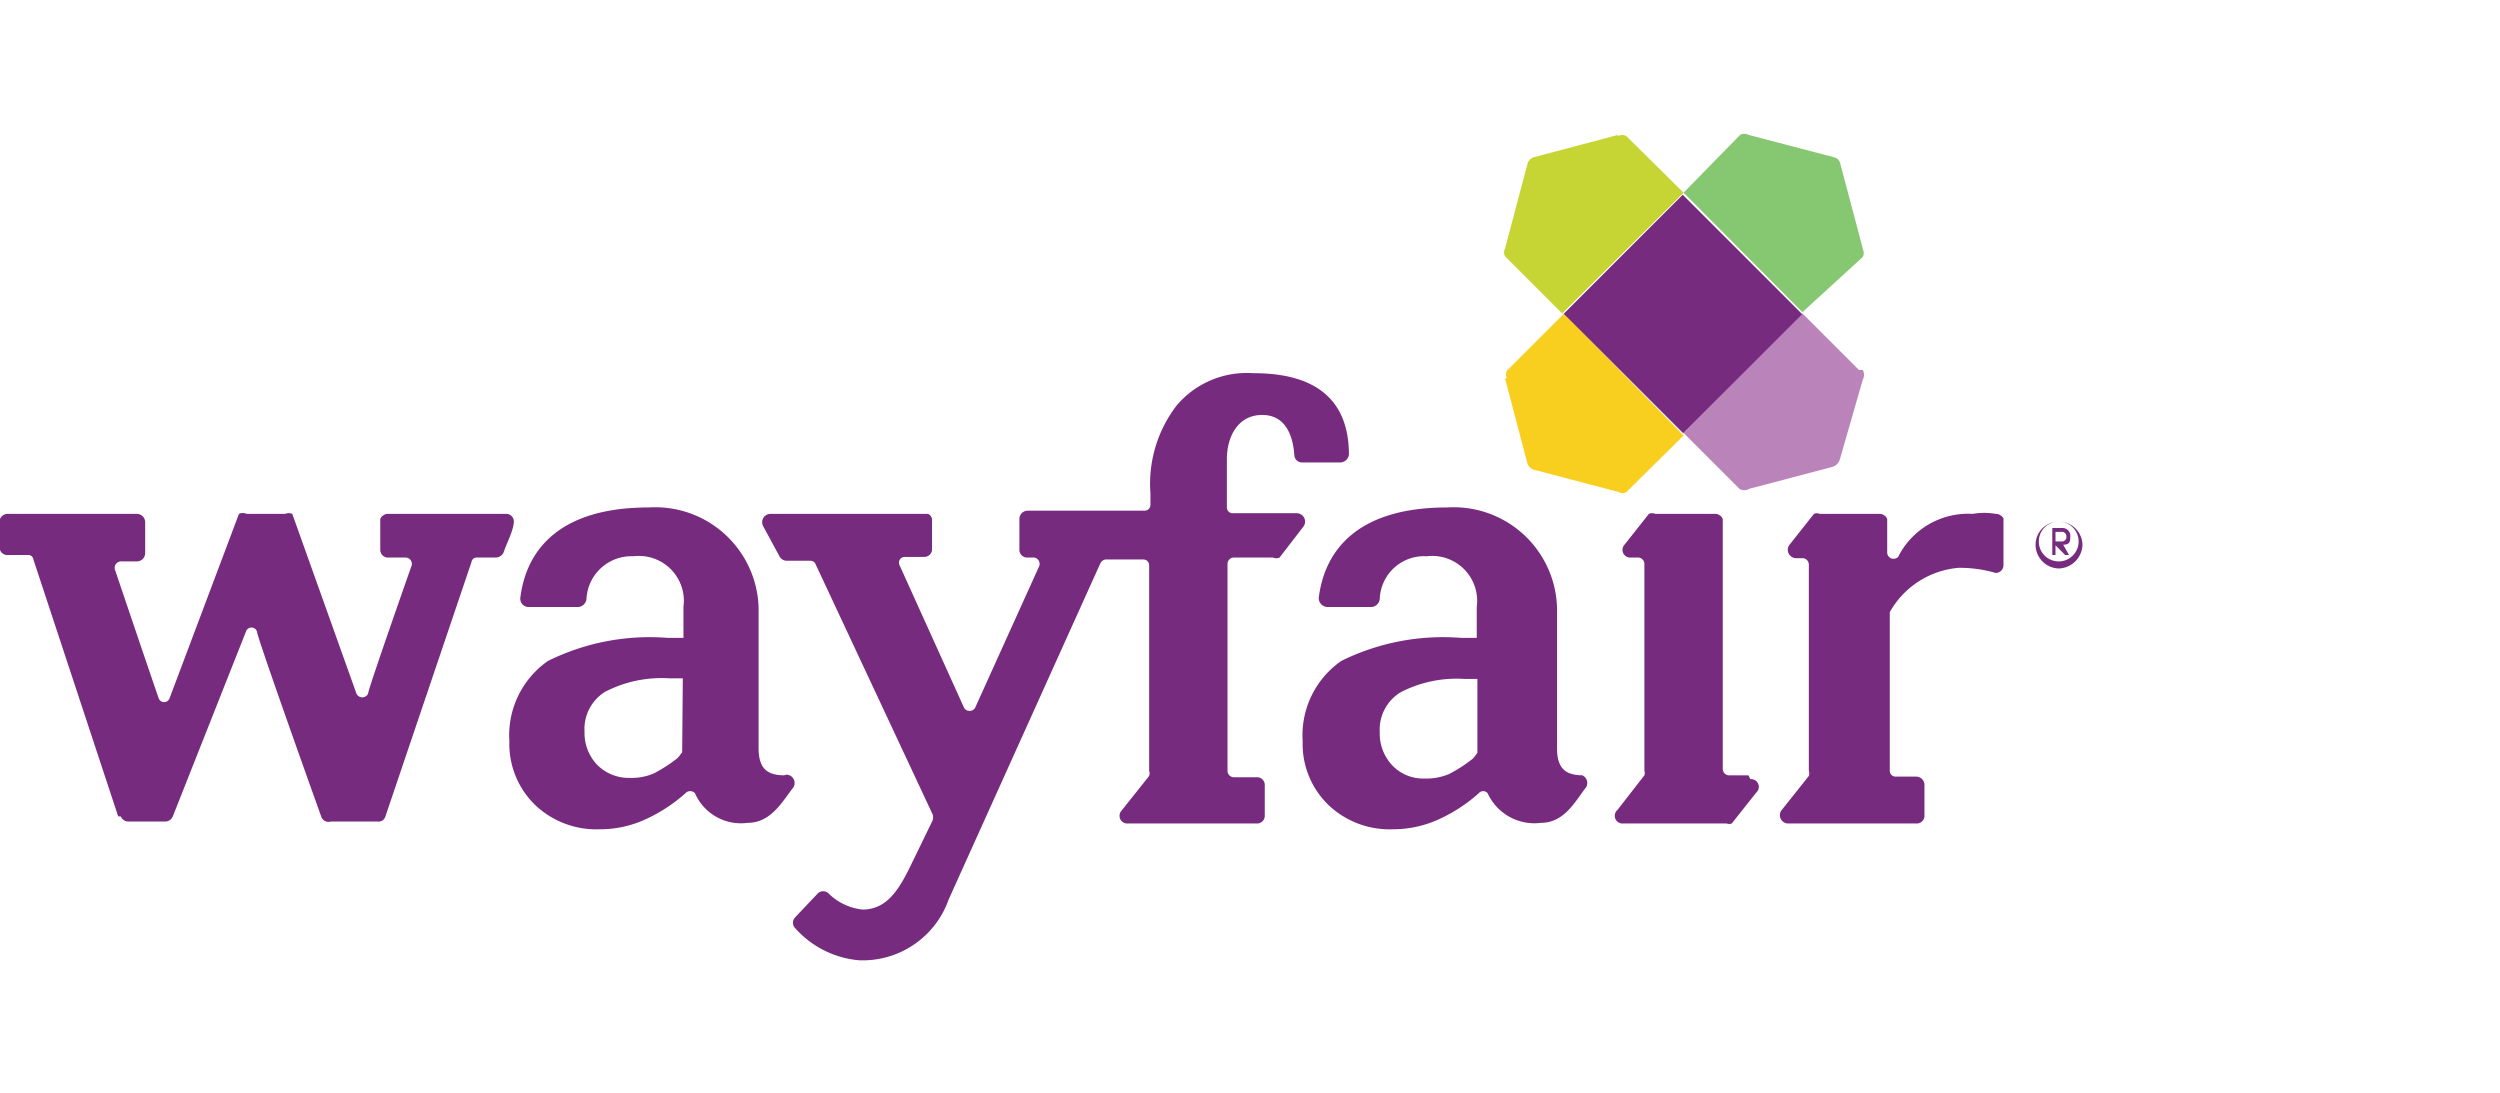
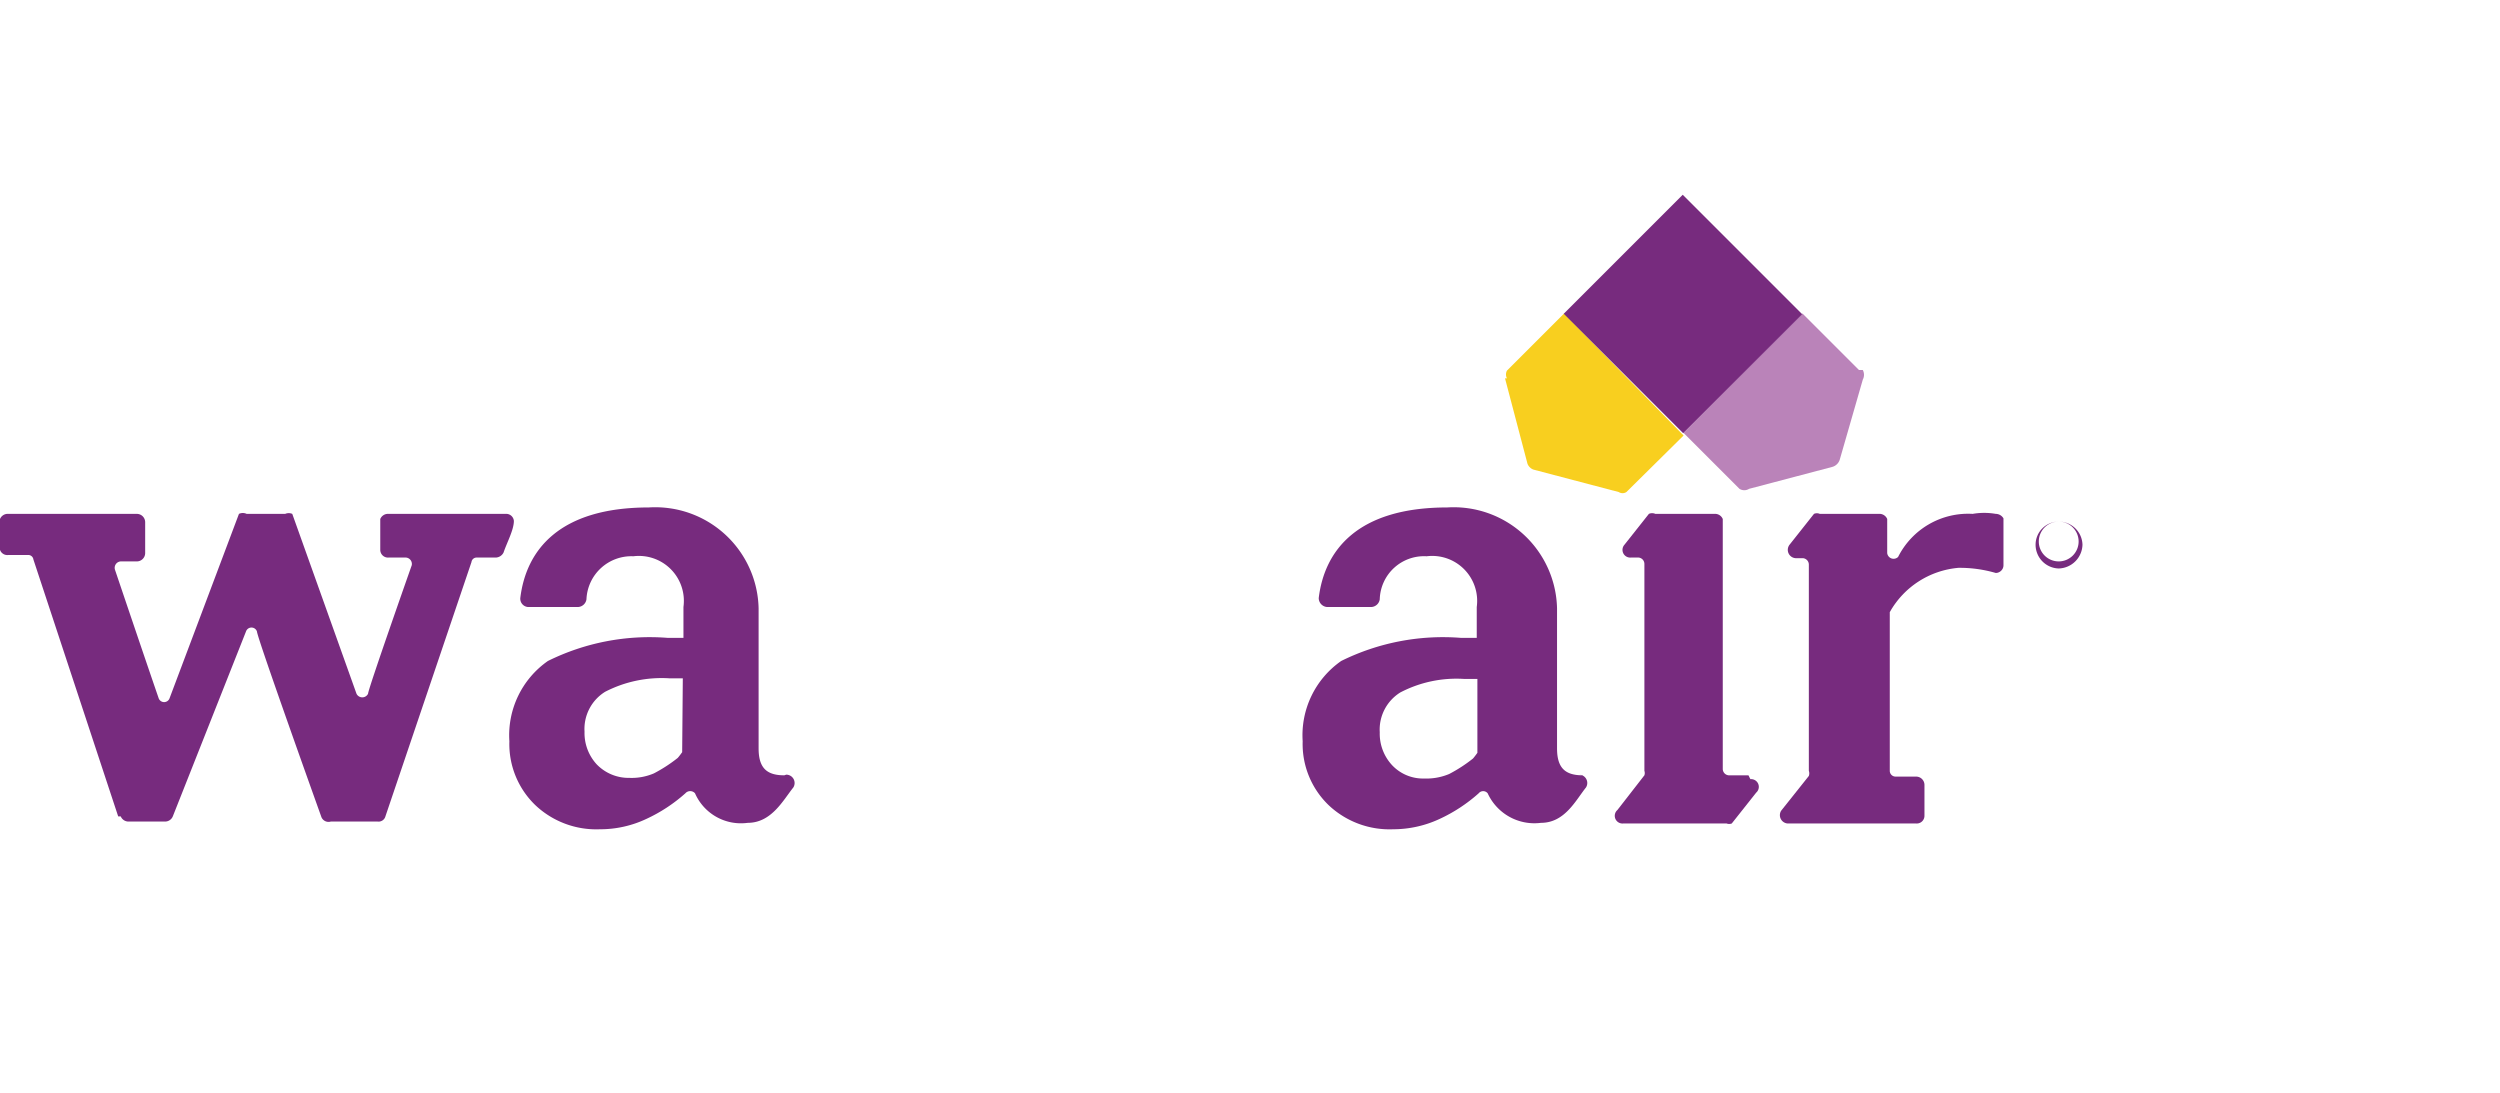
<svg xmlns="http://www.w3.org/2000/svg" id="svg3400" viewBox="0 0 38.92 17.01">
  <defs>
    <style>.cls-1{fill:#86c771;}.cls-2{fill:#f8cf1f;}.cls-3{fill:#c6d534;}.cls-4{fill:#ba83b9;}.cls-5{fill:#772b7e;}</style>
  </defs>
  <title>wayfair_logo</title>
  <g id="_Group_" data-name="&lt;Group&gt;">
    <g id="_Group_2" data-name="&lt;Group&gt;">
-       <path id="_Path_" data-name="&lt;Path&gt;" class="cls-1" d="M29,3.87l-.35-1.32a.13.13,0,0,0-.09-.1L27.22,2.1a.13.13,0,0,0-.13,0L26.21,3l1.85,1.86L29,4a.13.13,0,0,0,0-.12" />
      <path id="_Path_2" data-name="&lt;Path&gt;" class="cls-2" d="M23.43,5.89l.35,1.33a.16.16,0,0,0,.09.09l1.33.35a.11.11,0,0,0,.12,0l.89-.88L24.35,4.88l-.89.89a.13.13,0,0,0,0,.12" />
-       <path id="_Path_3" data-name="&lt;Path&gt;" class="cls-3" d="M25.19,2.1l-1.32.35a.15.15,0,0,0-.09.1l-.35,1.32a.13.13,0,0,0,0,.12l.89.89L26.21,3l-.89-.88a.12.12,0,0,0-.13,0" />
    </g>
    <g id="_Group_3" data-name="&lt;Group&gt;">
      <path id="_Path_4" data-name="&lt;Path&gt;" class="cls-4" d="M28.94,5.76l-.88-.88L26.21,6.74l.87.87a.14.14,0,0,0,.15,0l1.29-.34a.17.17,0,0,0,.12-.11L29,5.91a.16.16,0,0,0,0-.15" />
      <rect id="_Path_5" data-name="&lt;Path&gt;" class="cls-5" x="24.89" y="3.57" width="2.62" height="2.63" transform="translate(4.22 19.96) rotate(-45)" />
      <path id="_Path_6" data-name="&lt;Path&gt;" class="cls-5" d="M1.84,12.71l-1.32-4a.08.08,0,0,0-.08-.07H.13A.12.12,0,0,1,0,8.56V8.08A.13.13,0,0,1,.13,8h2a.13.13,0,0,1,.13.13v.48a.13.13,0,0,1-.13.13H1.88a.1.1,0,0,0-.09.13s.5,1.48.68,2a.09.09,0,0,0,.17,0L3.72,8A.14.14,0,0,1,3.84,8h.6A.14.14,0,0,1,4.55,8l1,2.8a.1.1,0,0,0,.18,0c0-.07.68-2,.68-2a.1.1,0,0,0-.09-.12H6.05a.12.12,0,0,1-.13-.12V8.08A.13.13,0,0,1,6.05,8H7.87A.12.12,0,0,1,8,8.11c0,.14-.11.34-.16.49a.14.14,0,0,1-.12.08h-.3a.08.08,0,0,0-.08.07L6,12.71a.11.11,0,0,1-.12.08H5.15A.12.12,0,0,1,5,12.71S4,9.92,4,9.83a.09.09,0,0,0-.17,0L2.69,12.71a.13.13,0,0,1-.12.08H2a.13.13,0,0,1-.12-.08" />
      <path id="_Compound_Path_" data-name="&lt;Compound Path&gt;" class="cls-5" d="M12.21,12.07c-.27,0-.4-.11-.4-.42V9.47A1.61,1.61,0,0,0,10.1,7.9c-1.4,0-1.91.67-2,1.41a.13.13,0,0,0,.12.14H9a.14.14,0,0,0,.13-.12.7.7,0,0,1,.73-.67.7.7,0,0,1,.78.79v.48h-.25a3.57,3.57,0,0,0-1.86.36,1.41,1.41,0,0,0-.6,1.25,1.32,1.32,0,0,0,.41,1,1.38,1.38,0,0,0,1,.37,1.68,1.68,0,0,0,.72-.16,2.46,2.46,0,0,0,.61-.4.1.1,0,0,1,.15,0,.78.78,0,0,0,.82.46c.37,0,.55-.35.71-.55a.13.13,0,0,0-.11-.2m-1.62-.35s-.05.07-.07.09a2.31,2.31,0,0,1-.37.24.88.88,0,0,1-.38.07.69.69,0,0,1-.51-.21.72.72,0,0,1-.19-.51.68.68,0,0,1,.32-.62,1.92,1.92,0,0,1,1-.21h.21Z" />
-       <path id="_Path_7" data-name="&lt;Path&gt;" class="cls-5" d="M19.51,5.81a1.43,1.43,0,0,0-1.19.5,2,2,0,0,0-.41,1.37v.18a.09.09,0,0,1-.09.09H16a.13.13,0,0,0-.13.13v.48a.12.12,0,0,0,.13.12h.1a.1.1,0,0,1,.08.13l-1,2.21A.1.1,0,0,1,15,11l-1-2.21a.09.09,0,0,1,.08-.12h.31a.12.12,0,0,0,.12-.13V8.08A.12.12,0,0,0,14.45,8H12a.13.13,0,0,0-.12.19l.26.48a.13.13,0,0,0,.11.06h.37s.06,0,.08.06l1.82,3.89a.15.15,0,0,1,0,.09l-.34.7c-.18.37-.37.69-.75.69a.88.88,0,0,1-.53-.25.12.12,0,0,0-.17,0l-.35.37a.12.12,0,0,0,0,.17,1.5,1.5,0,0,0,1,.5A1.42,1.42,0,0,0,14.77,14l2.36-5.23a.11.11,0,0,1,.08-.06h.59a.09.09,0,0,1,.09.09V12a.13.13,0,0,1,0,.08l-.43.54a.12.12,0,0,0,.1.2h2a.12.12,0,0,0,.13-.12v-.48a.12.12,0,0,0-.13-.12H19.2a.1.1,0,0,1-.09-.1V8.78a.1.1,0,0,1,.09-.1h.62a.12.12,0,0,0,.1,0l.37-.48a.13.13,0,0,0-.1-.21h-1a.09.09,0,0,1-.09-.09V7.15c0-.35.17-.69.55-.69s.48.35.5.62a.12.12,0,0,0,.12.12h.59A.14.14,0,0,0,21,7.08c0-.9-.57-1.27-1.48-1.27" />
      <path id="_Path_8" data-name="&lt;Path&gt;" class="cls-5" d="M31.07,8a1.06,1.06,0,0,0-.36,0,1.22,1.22,0,0,0-1.16.67.1.1,0,0,1-.17-.06V8.08A.13.13,0,0,0,29.25,8h-.92a.11.11,0,0,0-.09,0l-.38.48a.13.13,0,0,0,.1.21h.11a.1.1,0,0,1,.09.1V12a.12.12,0,0,1,0,.08l-.43.54a.13.13,0,0,0,.1.2h2a.12.12,0,0,0,.13-.12v-.48a.13.13,0,0,0-.13-.13h-.32a.09.09,0,0,1-.09-.09V9.53a1.36,1.36,0,0,1,1.07-.69,2,2,0,0,1,.58.08c.06,0,.12-.05.12-.12V8.07A.14.14,0,0,0,31.07,8" />
      <path id="_Path_9" data-name="&lt;Path&gt;" class="cls-5" d="M27.22,12.07h-.31a.1.1,0,0,1-.09-.1V8.08A.13.13,0,0,0,26.69,8h-.92a.12.12,0,0,0-.1,0l-.38.48a.12.12,0,0,0,.1.2h.12a.1.1,0,0,1,.09.1V12a.11.11,0,0,1,0,.07l-.42.54a.12.12,0,0,0,.09.21h1.61a.11.11,0,0,0,.08,0l.38-.48a.12.12,0,0,0-.09-.21" />
      <path id="_Compound_Path_2" data-name="&lt;Compound Path&gt;" class="cls-5" d="M24.64,12.07c-.27,0-.4-.11-.4-.42V9.47A1.61,1.61,0,0,0,22.53,7.9c-1.4,0-1.91.67-2,1.41a.14.14,0,0,0,.13.14h.69a.14.14,0,0,0,.13-.12.69.69,0,0,1,.73-.67.7.7,0,0,1,.78.79v.48h-.25a3.57,3.57,0,0,0-1.86.36,1.41,1.41,0,0,0-.6,1.25,1.32,1.32,0,0,0,.41,1,1.38,1.38,0,0,0,1,.37,1.71,1.71,0,0,0,.72-.16,2.46,2.46,0,0,0,.61-.4.09.09,0,0,1,.14,0,.8.8,0,0,0,.83.46c.37,0,.54-.35.7-.55a.13.13,0,0,0-.1-.2M23,11.72s-.05.07-.07.09a2.31,2.31,0,0,1-.37.24.92.92,0,0,1-.39.07.66.66,0,0,1-.5-.21.72.72,0,0,1-.19-.51.68.68,0,0,1,.32-.62,1.89,1.89,0,0,1,1-.21H23Z" />
-       <path id="_Compound_Path_3" data-name="&lt;Compound Path&gt;" class="cls-5" d="M32.21,8.64h-.06L32,8.49H32v.15h-.05V8.22h.16a.12.12,0,0,1,.12.13c0,.07,0,.13-.11.13ZM32,8.28v.15h.1a.07.07,0,0,0,.07-.08.07.07,0,0,0-.06-.07Z" />
      <path id="_Compound_Path_4" data-name="&lt;Compound Path&gt;" class="cls-5" d="M32.05,8.12a.31.31,0,1,1-.31.31.31.31,0,0,1,.31-.31m0,0a.36.36,0,0,0-.36.36.37.37,0,0,0,.36.37.38.38,0,0,0,.37-.37.37.37,0,0,0-.37-.36" />
    </g>
  </g>
</svg>